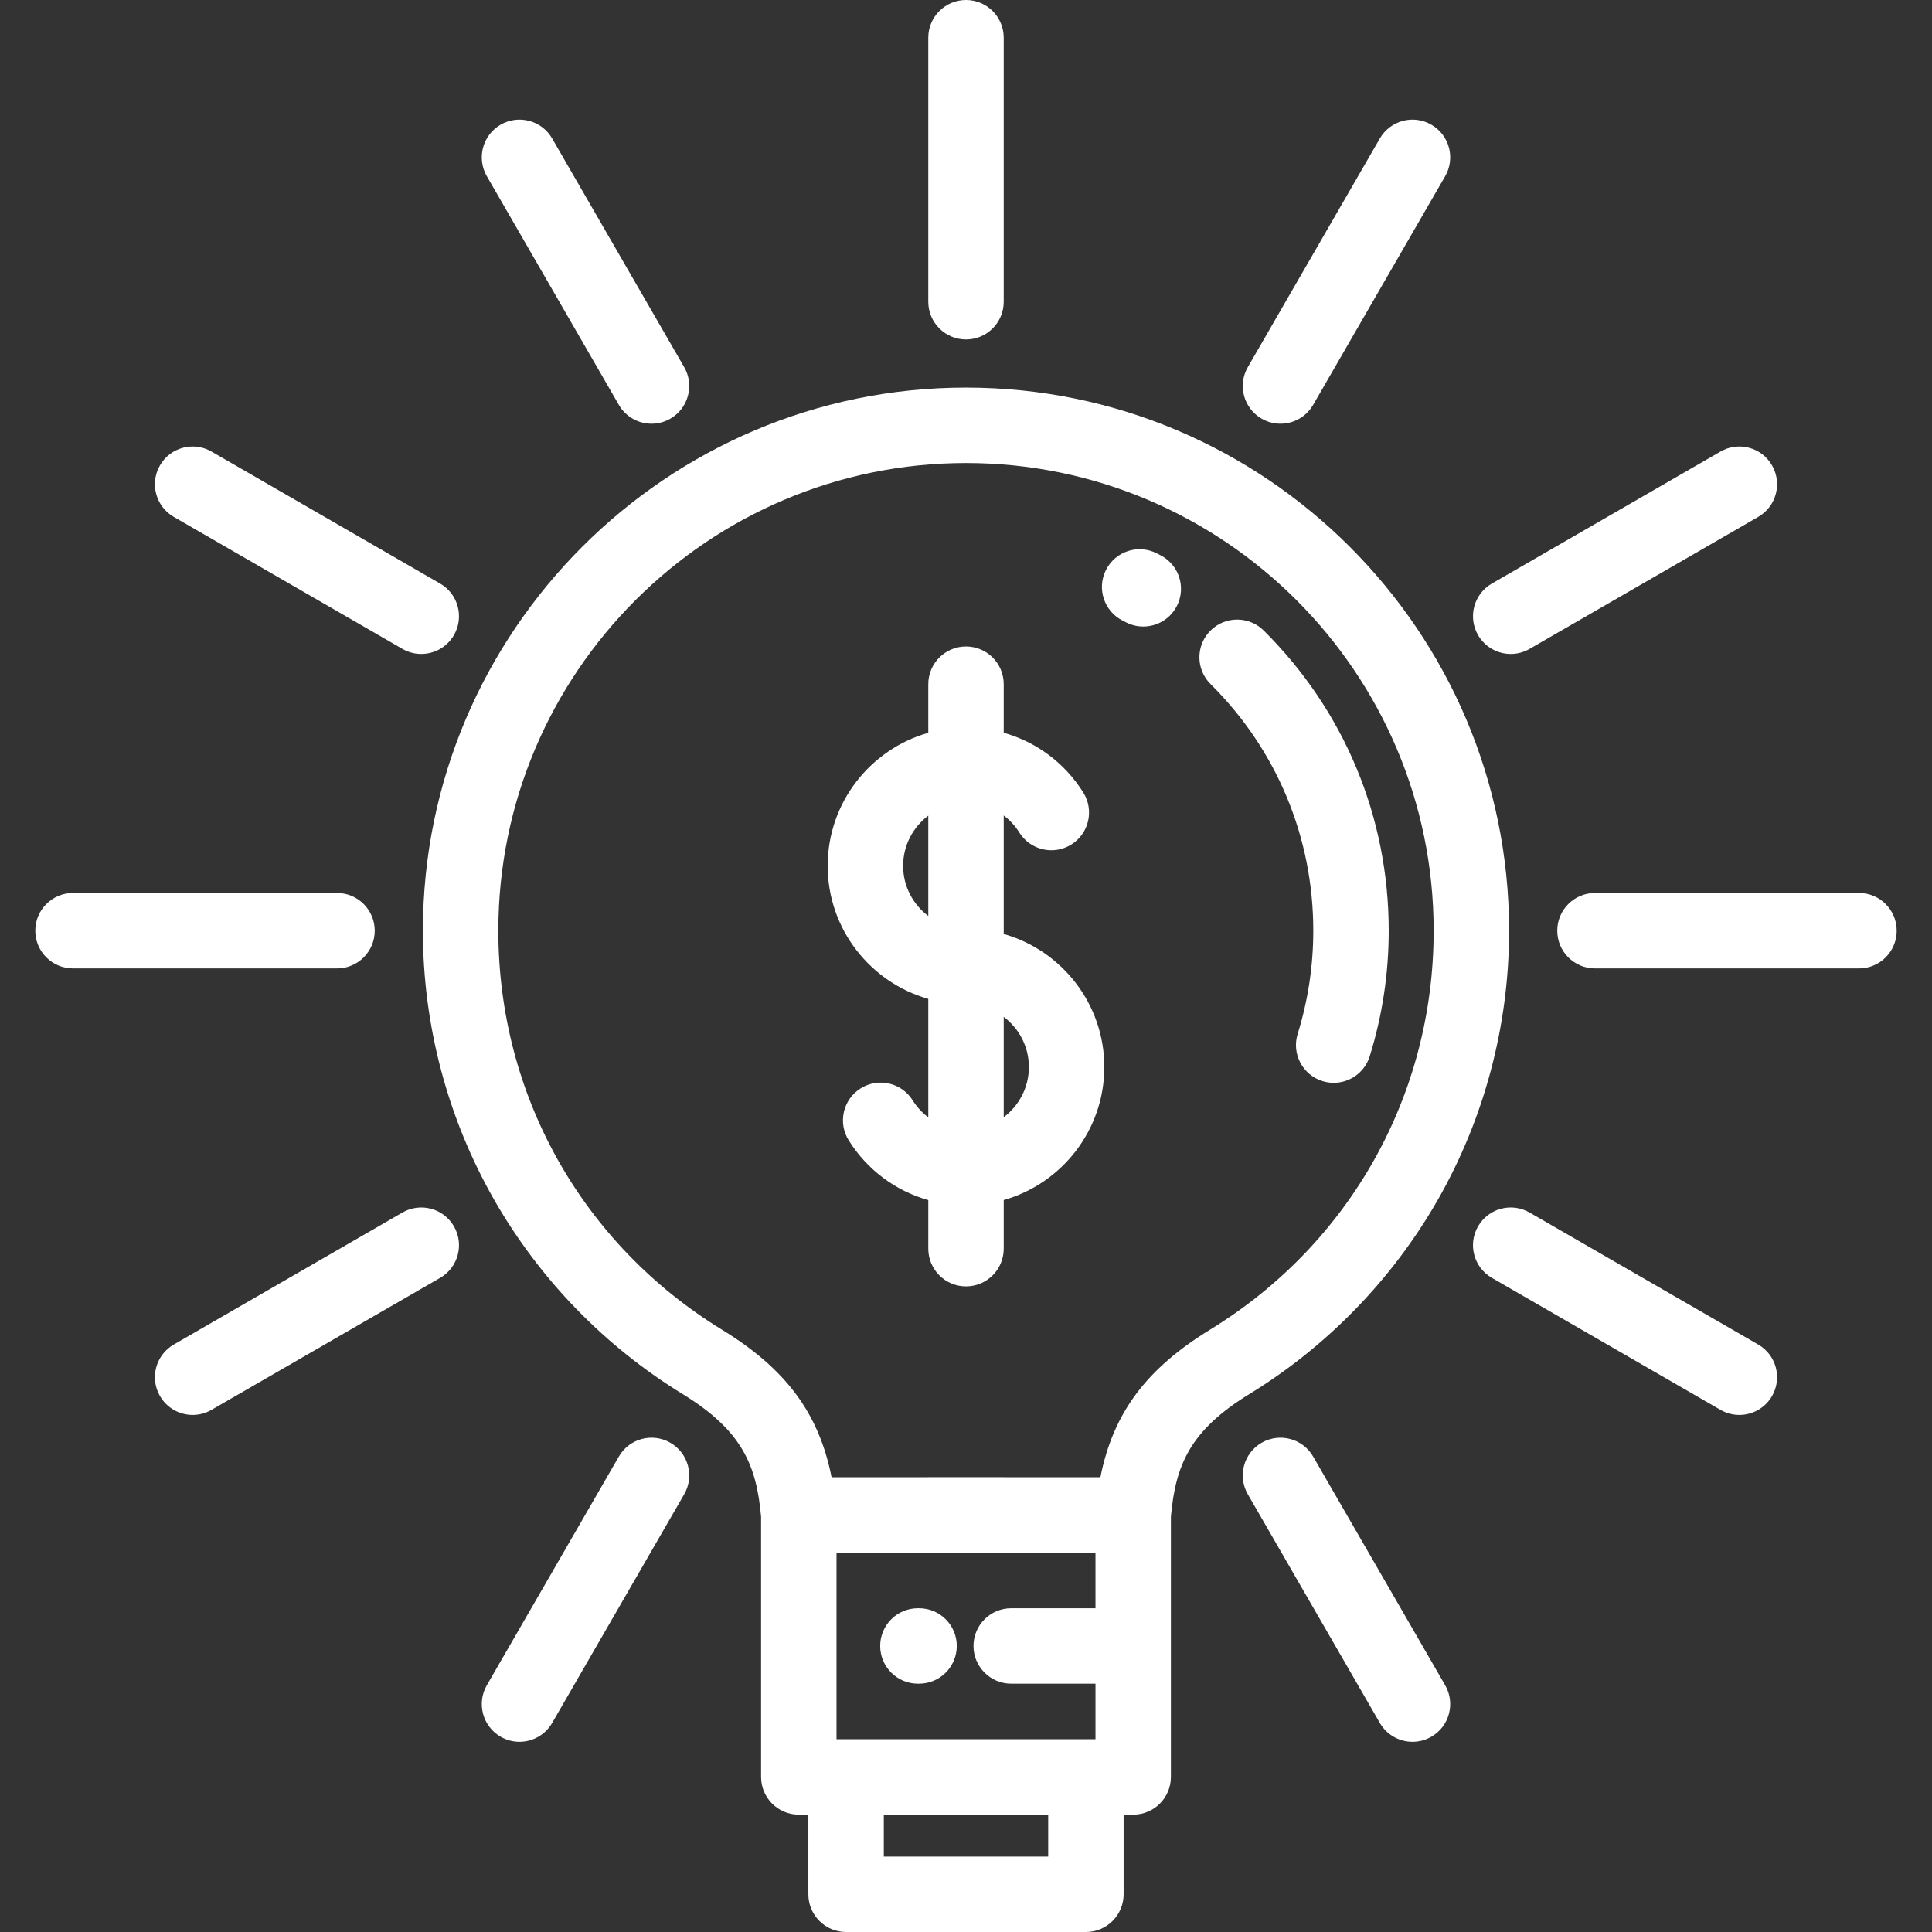
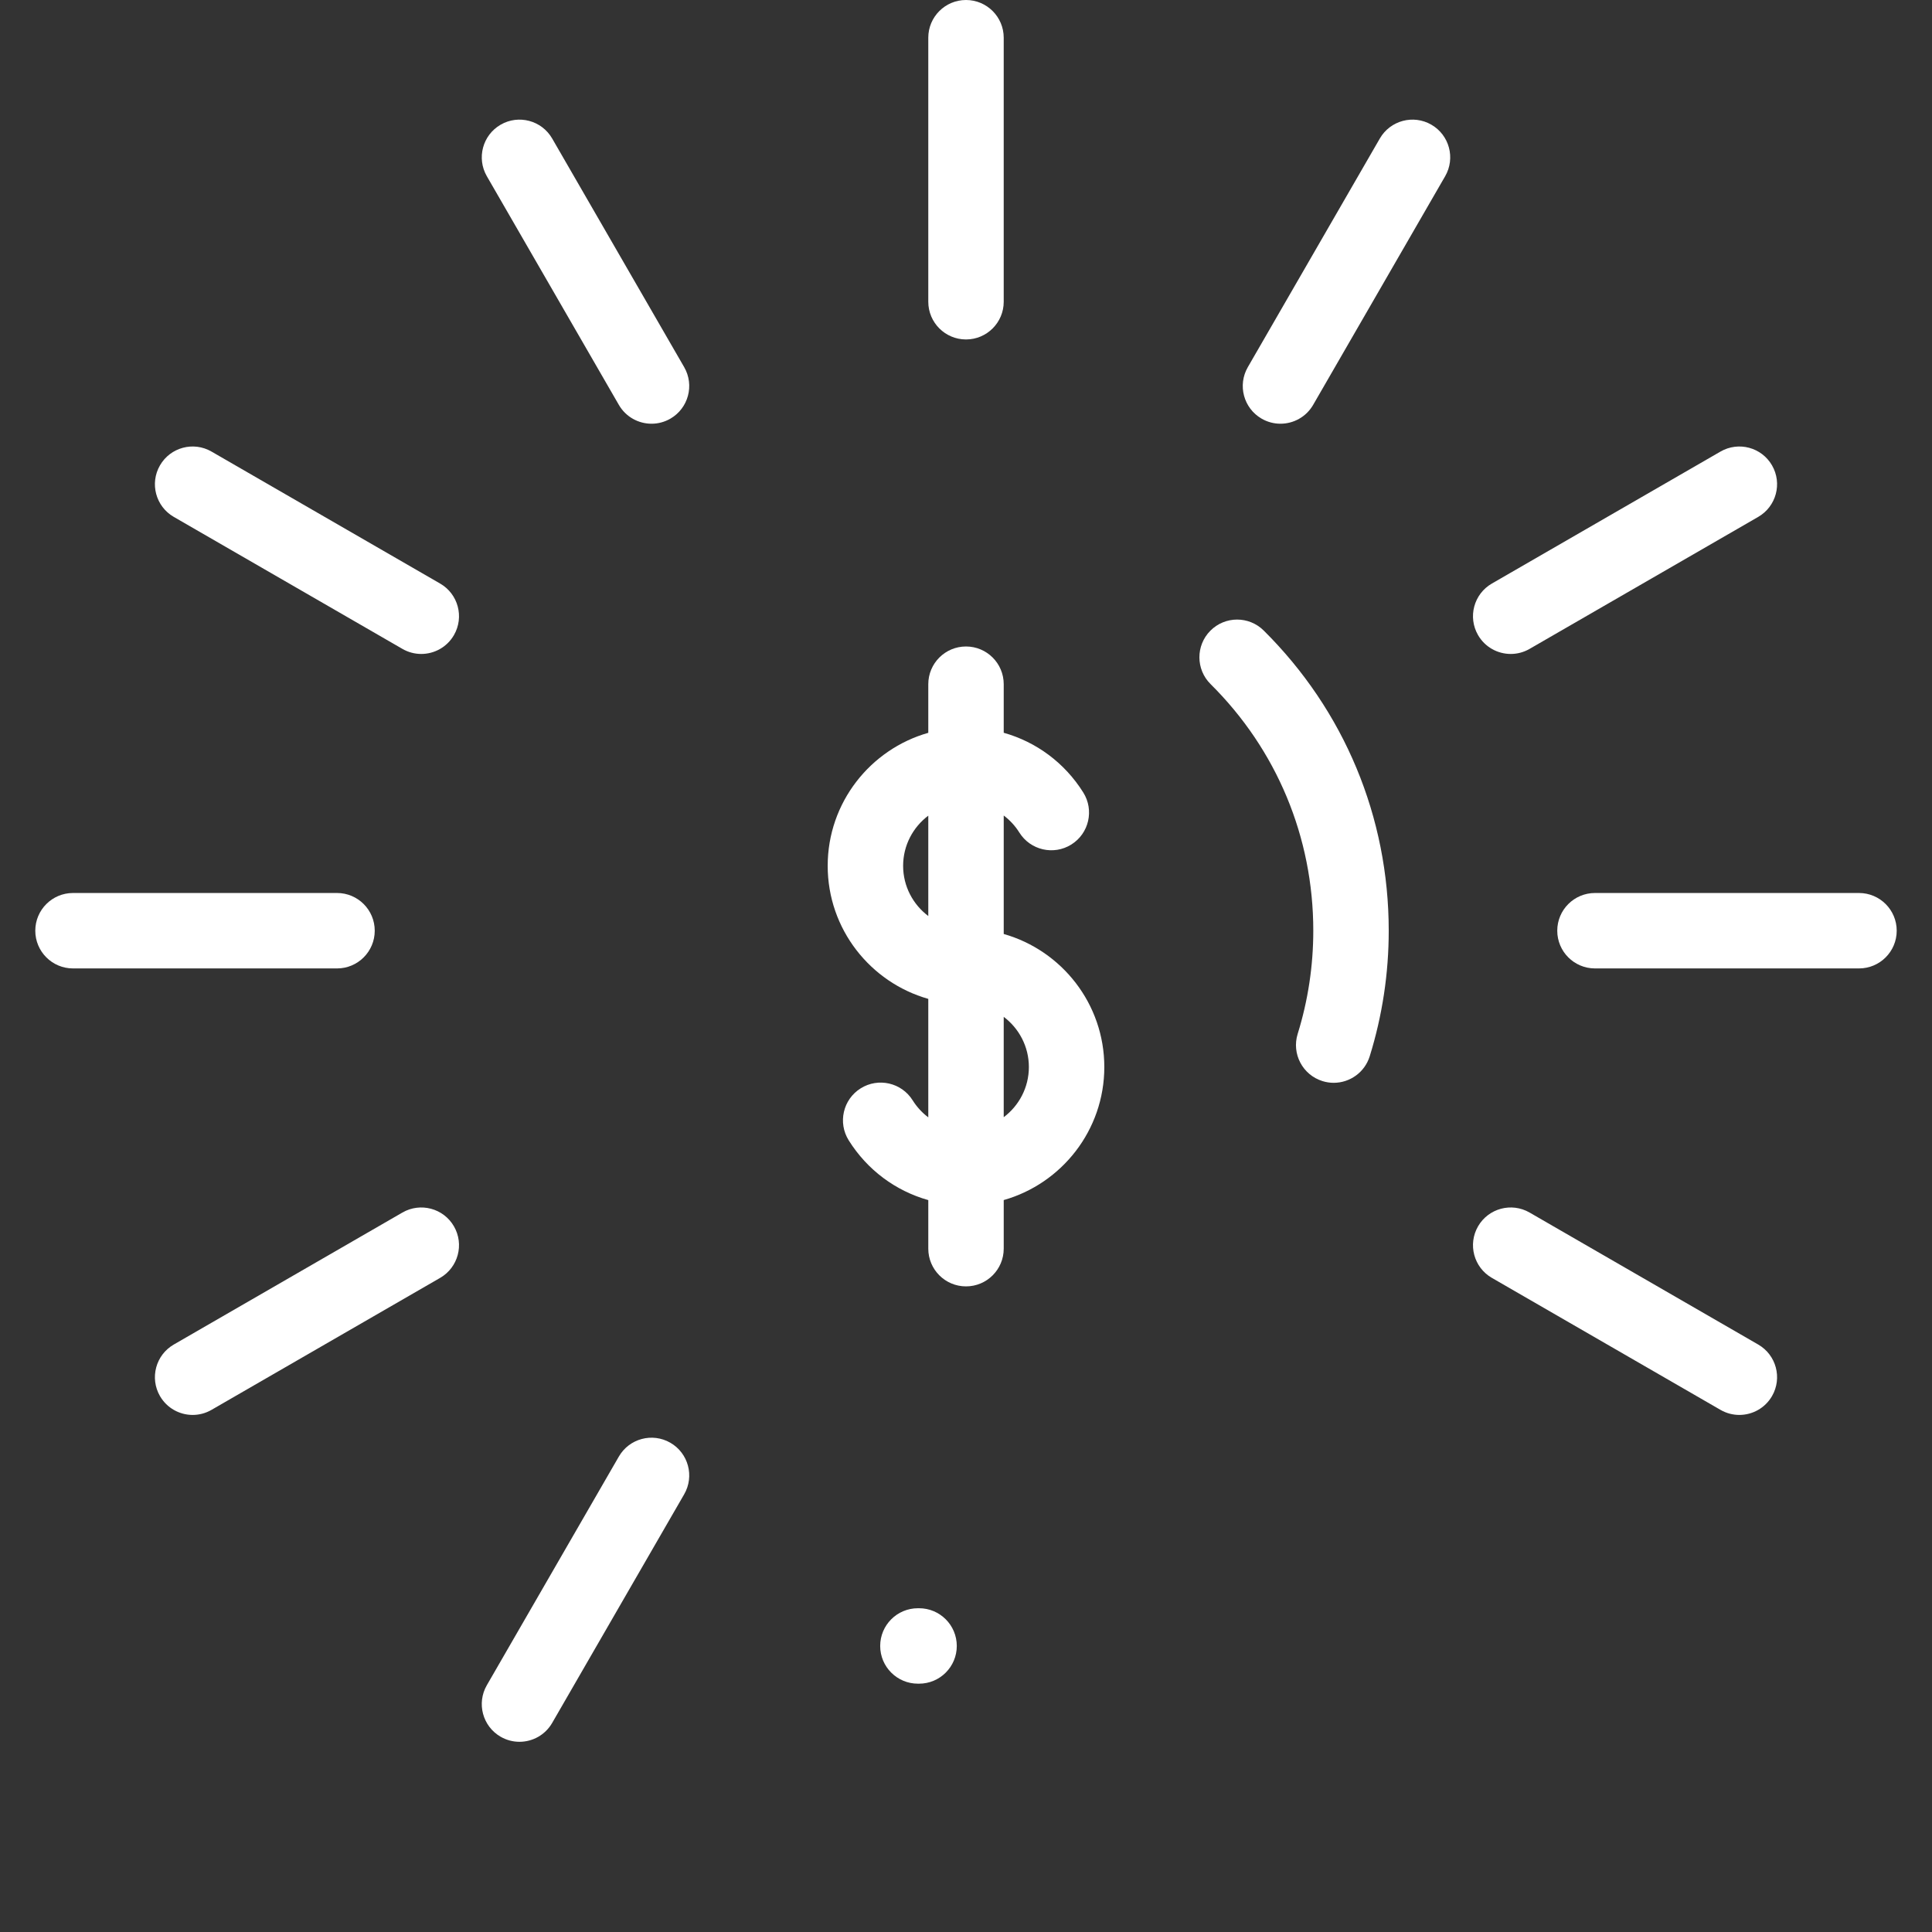
<svg xmlns="http://www.w3.org/2000/svg" version="1.1" id="Capa_1" x="0px" y="0px" viewBox="0 0 511.999 511.999" style="enable-background:new 0 0 511.999 511.999;" xml:space="preserve" width="512px" height="512px">
  <rect x="0" y="0" width="511.999" height="511.999" fill="#333333" stroke="none" />
  <g>
    <g>
-       <path d="M256,102.714c-79.362,0-143.926,64.566-143.926,143.927c0,25.077,6.55,49.771,18.941,71.414    c12.014,20.981,29.263,38.75,49.887,51.387c15.833,9.701,19.58,18.938,20.792,32.496v68.966c0,5.521,4.475,9.995,9.995,9.995    h2.535v21.104c0,5.521,4.476,9.995,9.995,9.995h63.556c5.52,0,9.995-4.475,9.995-9.995v-21.104h2.537    c5.52,0,9.995-4.475,9.995-9.995v-68.965c1.211-13.558,4.959-22.796,20.792-32.497c20.624-12.637,37.875-30.405,49.886-51.387    c12.393-21.643,18.942-46.337,18.942-71.414C399.925,167.28,335.36,102.714,256,102.714z M277.781,492.008h-43.565v-11.109h43.565    V492.008z M290.314,426.2h-22.333c-5.521,0-9.995,4.475-9.995,9.995s4.476,9.995,9.995,9.995h22.333v14.718h-2.537H224.22h-2.535    v-49.432h68.628V426.2z M320.65,352.396c-16.787,10.285-25.638,21.998-29.035,39.086l-35.62-0.011l-35.615,0.011    c-3.393-17.087-12.245-28.801-29.033-39.086c-37.121-22.745-59.283-62.279-59.283-105.754    c0-68.339,55.597-123.936,123.935-123.936c68.337,0,123.934,55.597,123.934,123.936    C379.933,290.116,357.771,329.65,320.65,352.396z" fill="#FFFFFF" />
-     </g>
+       </g>
  </g>
  <g>
    <g>
-       <path d="M307.559,147.155l-1.019-0.522c-4.925-2.499-10.938-0.534-13.437,4.389c-2.498,4.922-0.533,10.937,4.39,13.436    l0.911,0.467c1.464,0.755,3.028,1.112,4.57,1.112c3.622,0,7.119-1.976,8.893-5.419    C314.395,155.711,312.468,149.683,307.559,147.155z" fill="#FFFFFF" />
-     </g>
+       </g>
  </g>
  <g>
    <g>
      <path d="M334.889,167.092c-3.919-3.886-10.248-3.862-14.137,0.059c-3.887,3.919-3.86,10.248,0.059,14.136    c17.555,17.409,27.223,40.619,27.223,65.354c0,9.312-1.392,18.515-4.138,27.351c-1.638,5.272,1.308,10.873,6.58,12.511    c0.987,0.307,1.986,0.453,2.969,0.453c4.263,0,8.211-2.748,9.543-7.032c3.344-10.759,5.038-21.957,5.038-33.283    C368.025,216.534,356.258,188.284,334.889,167.092z" fill="#FFFFFF" />
    </g>
  </g>
  <g>
    <g>
      <path d="M256,0c-5.521,0-9.995,4.475-9.995,9.995v69.967c0,5.521,4.475,9.996,9.995,9.996c5.52,0,9.995-4.475,9.995-9.996V9.995    C265.995,4.475,261.52,0,256,0z" fill="#FFFFFF" />
    </g>
  </g>
  <g>
    <g>
      <path d="M89.314,236.652H19.347c-5.521,0-9.995,4.475-9.995,9.995s4.475,9.995,9.995,9.995h69.967    c5.521,0,9.995-4.475,9.995-9.995S94.834,236.652,89.314,236.652z" fill="#FFFFFF" />
    </g>
  </g>
  <g>
    <g>
      <path d="M492.652,236.652h-69.967c-5.52,0-9.996,4.475-9.996,9.995s4.476,9.995,9.996,9.995h69.967    c5.52,0,9.995-4.475,9.995-9.995S498.172,236.652,492.652,236.652z" fill="#FFFFFF" />
    </g>
  </g>
  <g>
    <g>
      <path d="M181.313,97.296l-34.984-60.593c-2.76-4.781-8.873-6.419-13.654-3.658c-4.781,2.76-6.419,8.873-3.658,13.654L164,107.292    c1.852,3.208,5.211,4.999,8.666,4.999c1.695,0,3.414-0.432,4.988-1.34C182.435,108.19,184.073,102.077,181.313,97.296z" fill="#FFFFFF" />
    </g>
  </g>
  <g>
    <g>
-       <path d="M382.982,446.599l-34.983-60.595c-2.761-4.78-8.869-6.419-13.654-3.658c-4.781,2.76-6.419,8.873-3.658,13.654    l34.983,60.595c1.852,3.207,5.211,4.999,8.666,4.999c1.695,0,3.413-0.432,4.988-1.34    C384.104,457.494,385.742,451.38,382.982,446.599z" fill="#FFFFFF" />
-     </g>
+       </g>
  </g>
  <g>
    <g>
      <path d="M116.643,154.651l-60.595-34.983c-4.782-2.762-10.894-1.122-13.654,3.658c-2.761,4.781-1.122,10.894,3.658,13.654    l60.595,34.983c1.574,0.91,3.292,1.34,4.988,1.34c3.454,0,6.815-1.792,8.666-4.999    C123.062,163.524,121.424,157.411,116.643,154.651z" fill="#FFFFFF" />
    </g>
  </g>
  <g>
    <g>
      <path d="M465.946,356.318l-60.595-34.984c-4.783-2.763-10.894-1.121-13.654,3.658c-2.761,4.781-1.122,10.894,3.658,13.654    l60.595,34.983c1.574,0.909,3.292,1.34,4.988,1.34c3.454,0,6.815-1.792,8.666-4.999    C472.365,365.191,470.727,359.078,465.946,356.318z" fill="#FFFFFF" />
    </g>
  </g>
  <g>
    <g>
      <path d="M469.604,123.326c-2.76-4.78-8.87-6.418-13.654-3.658l-60.595,34.983c-4.781,2.76-6.419,8.873-3.658,13.654    c1.852,3.207,5.211,4.999,8.666,4.999c1.695,0,3.413-0.432,4.988-1.34l60.595-34.983    C470.726,134.22,472.364,128.107,469.604,123.326z" fill="#FFFFFF" />
    </g>
  </g>
  <g>
    <g>
      <path d="M120.301,324.993c-2.761-4.78-8.87-6.419-13.654-3.659l-60.595,34.984c-4.781,2.76-6.419,8.873-3.658,13.654    c1.852,3.207,5.211,4.999,8.666,4.999c1.695,0,3.413-0.432,4.988-1.34l60.595-34.983    C121.424,335.887,123.062,329.774,120.301,324.993z" fill="#FFFFFF" />
    </g>
  </g>
  <g>
    <g>
      <path d="M177.654,382.346c-4.782-2.761-10.895-1.122-13.654,3.658l-34.984,60.595c-2.761,4.781-1.122,10.894,3.658,13.654    c1.574,0.909,3.293,1.34,4.988,1.34c3.454,0,6.815-1.793,8.666-4.999L181.313,396    C184.073,391.219,182.435,385.106,177.654,382.346z" fill="#FFFFFF" />
    </g>
  </g>
  <g>
    <g>
      <path d="M379.323,33.045c-4.783-2.761-10.894-1.122-13.654,3.658l-34.983,60.593c-2.761,4.781-1.123,10.894,3.658,13.654    c1.574,0.909,3.292,1.34,4.988,1.34c3.454,0,6.815-1.792,8.666-4.999l34.983-60.593C385.742,41.918,384.104,35.805,379.323,33.045    z" fill="#FFFFFF" />
    </g>
  </g>
  <g>
    <g>
      <path d="M243.562,426.2h-0.308c-5.521,0-9.995,4.475-9.995,9.995s4.475,9.995,9.995,9.995h0.308c5.521,0,9.995-4.475,9.995-9.995    S249.082,426.2,243.562,426.2z" fill="#FFFFFF" />
    </g>
  </g>
  <g>
    <g>
      <path d="M265.996,247.515V216.12c1.616,1.215,3.028,2.733,4.143,4.516c2.93,4.68,9.099,6.098,13.776,3.169    c4.679-2.93,6.097-9.098,3.168-13.777c-4.926-7.867-12.446-13.407-21.088-15.837v-12.872c0-5.521-4.476-9.995-9.995-9.995    c-5.521,0-9.995,4.475-9.995,9.995v12.882c-15.367,4.362-26.659,18.511-26.659,35.255c0,16.745,11.292,30.894,26.659,35.257    v31.395c-1.617-1.215-3.028-2.734-4.144-4.517c-2.929-4.679-9.097-6.097-13.776-3.169c-4.679,2.93-6.097,9.097-3.168,13.776    c4.926,7.868,12.447,13.408,21.089,15.838v12.87c0,5.521,4.476,9.995,9.995,9.995c5.52,0,9.995-4.475,9.995-9.995v-12.88    c15.366-4.363,26.658-18.512,26.658-35.256C292.654,266.026,281.363,251.878,265.996,247.515z M246.005,242.756    c-4.039-3.044-6.668-7.865-6.668-13.301c0-5.435,2.629-10.255,6.668-13.298V242.756z M265.995,296.07v-26.598    c4.039,3.044,6.667,7.863,6.667,13.298C272.662,288.206,270.035,293.027,265.995,296.07z" fill="#FFFFFF" />
    </g>
  </g>
  <g>
</g>
  <g>
</g>
  <g>
</g>
  <g>
</g>
  <g>
</g>
  <g>
</g>
  <g>
</g>
  <g>
</g>
  <g>
</g>
  <g>
</g>
  <g>
</g>
  <g>
</g>
  <g>
</g>
  <g>
</g>
  <g>
</g>
</svg>